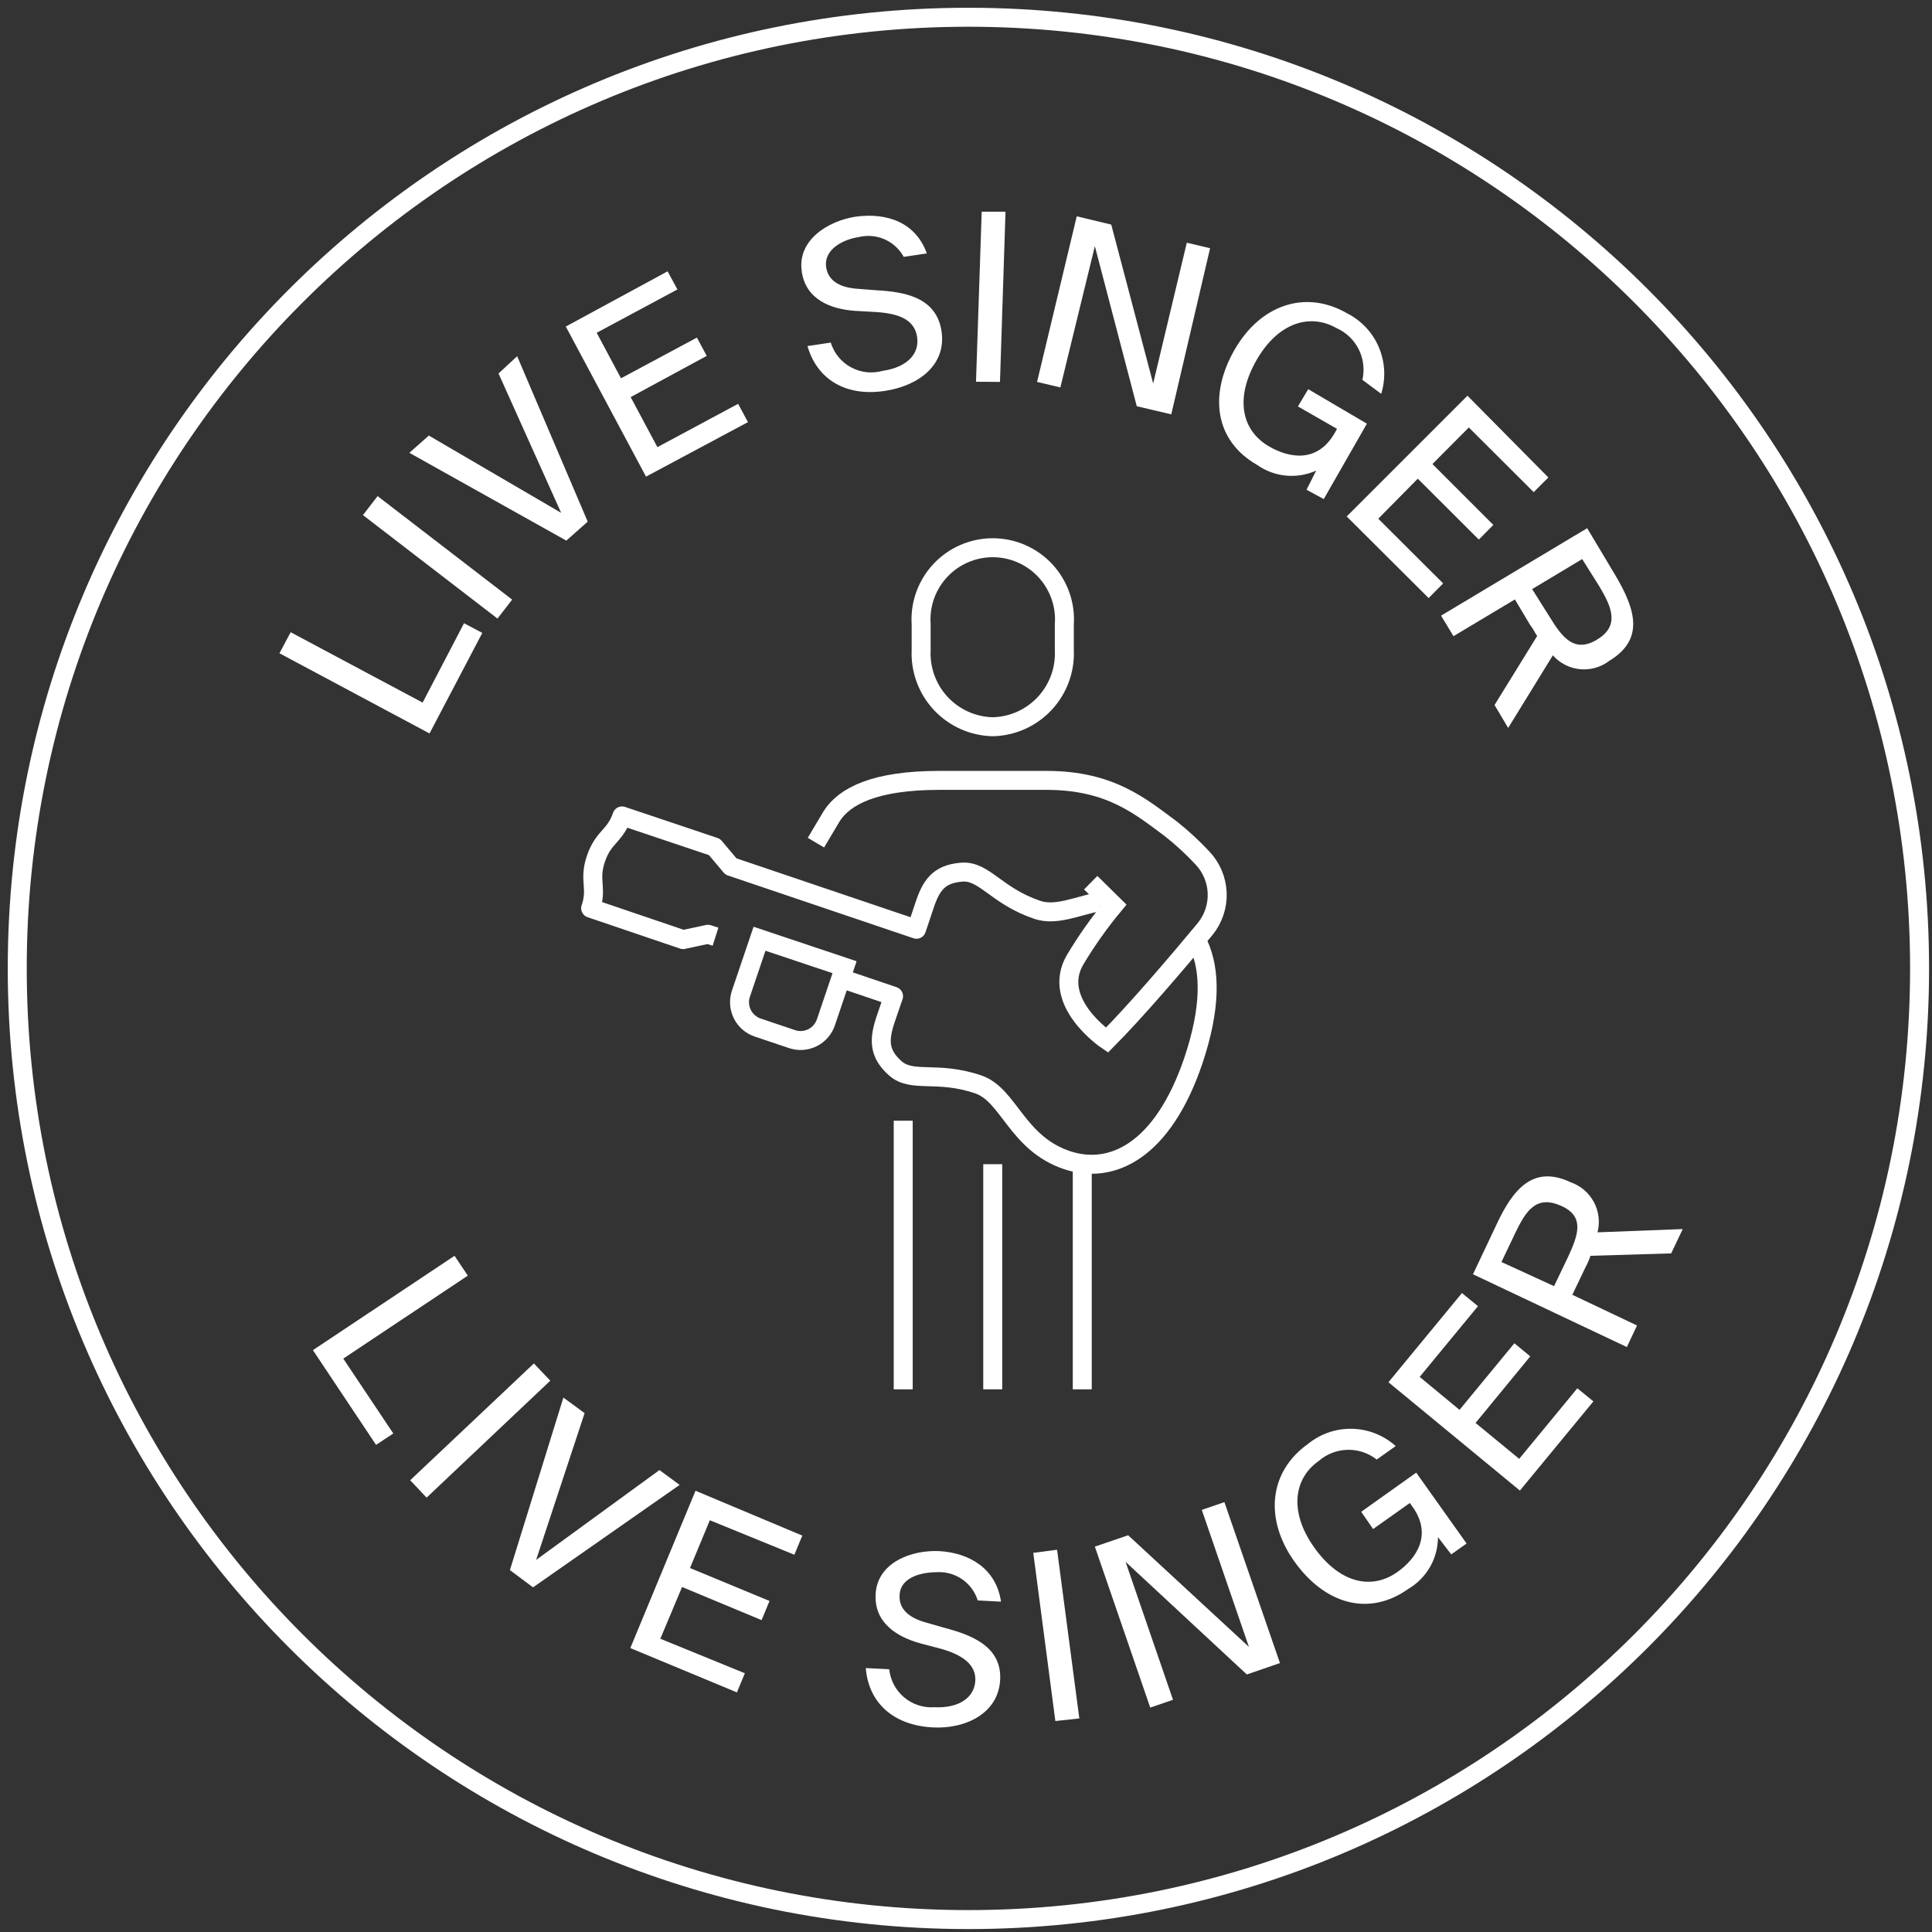
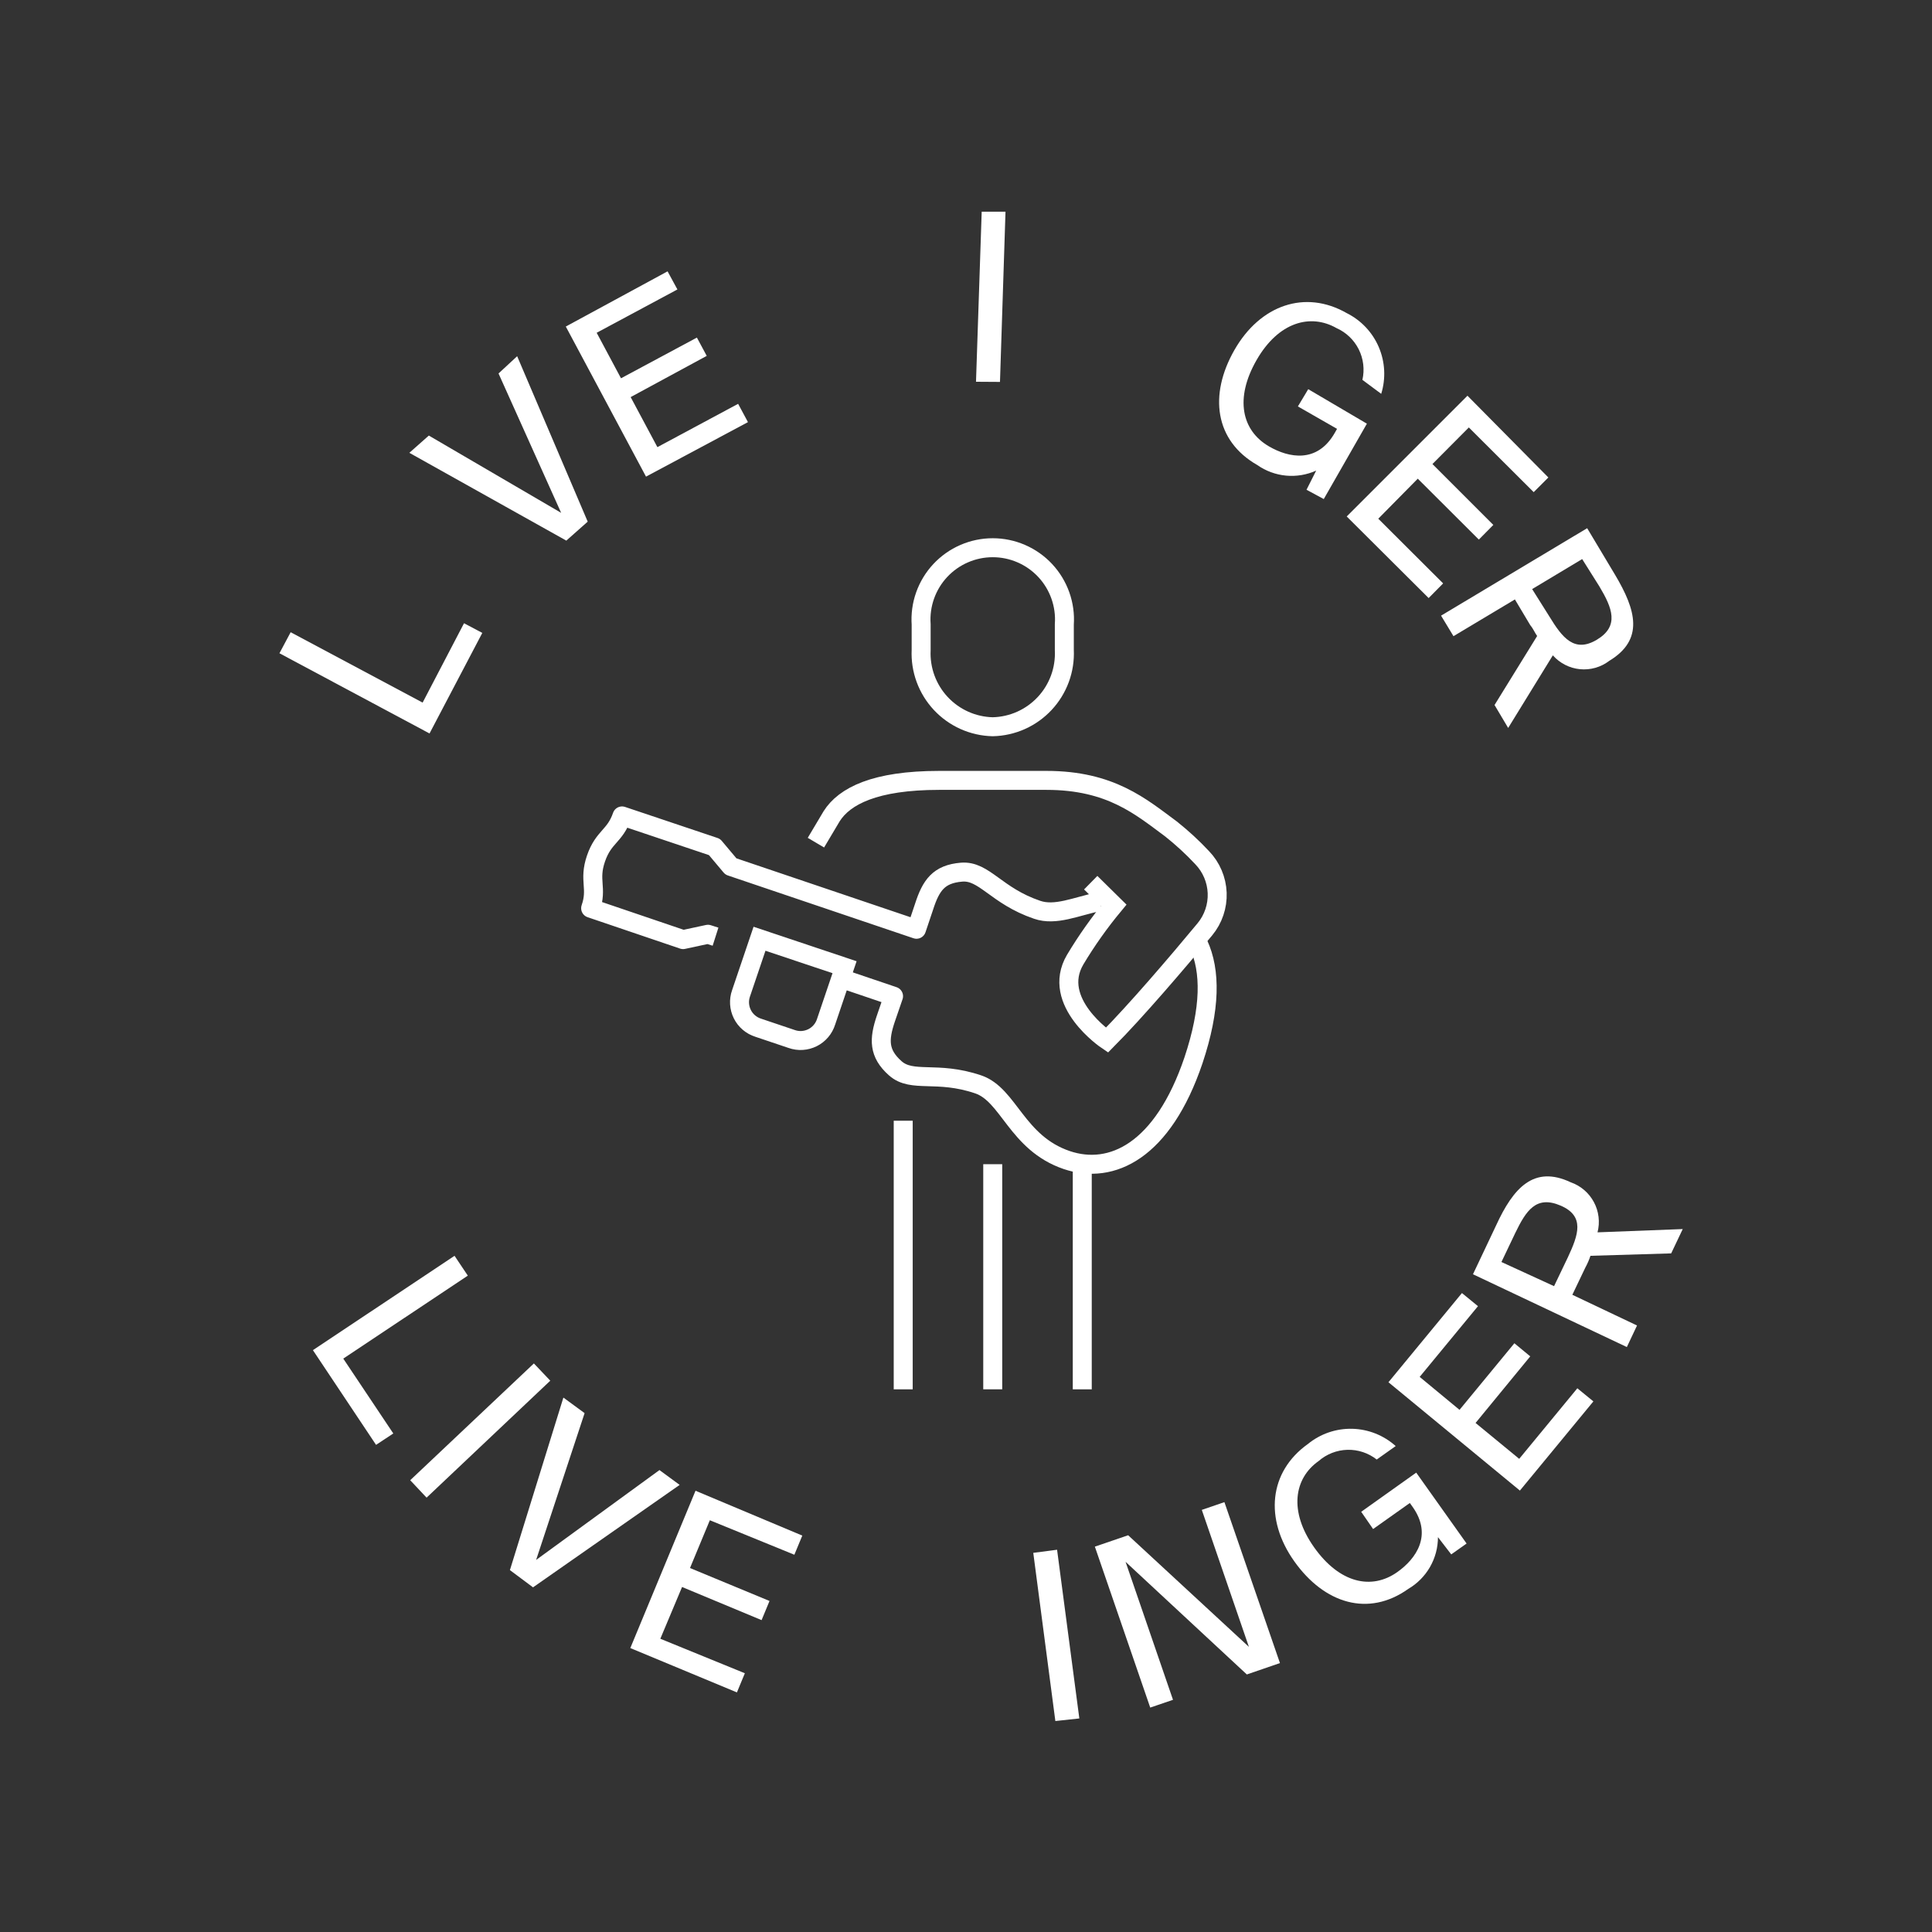
<svg xmlns="http://www.w3.org/2000/svg" width="112" height="112" viewBox="0 0 112 112" fill="none">
  <rect x="0" y="0" width="112" height="112" fill="#333333" stroke="none" />
-   <path d="M56.14 111.28C86.593 111.28 111.28 86.593 111.28 56.14C111.28 25.687 86.593 1 56.14 1C25.687 1 1 25.687 1 56.14C1 86.593 25.687 111.28 56.14 111.28Z" stroke="white" stroke-width="1.1" stroke-miterlimit="10" />
  <path d="M26.9 36.13L27.96 36.69L24.9 42.52L16.2 37.87L16.85 36.65L24.5 40.73L26.9 36.13Z" fill="white" />
-   <path d="M28.84 35.86L21.04 29.86L21.89 28.76L29.69 34.76L28.84 35.86Z" fill="white" />
  <path d="M32.53 29.73L28.9 21.65L29.98 20.65L34.07 30.24L32.83 31.34L23.73 26.25L24.86 25.25L32.53 29.73Z" fill="white" />
  <path d="M38.7 15.73L39.27 16.78L34.59 19.291L36 21.93L40.4 19.57L40.97 20.631L36.56 23.02L38.11 25.921L42.79 23.41L43.36 24.471L37.45 27.631L32.8 18.93L38.7 15.73Z" fill="white" />
-   <path d="M53.73 14.691L52.39 14.89C52.14 14.434 51.744 14.074 51.266 13.867C50.788 13.661 50.254 13.62 49.75 13.751C48.99 13.861 47.75 14.39 47.89 15.48C48.02 16.34 48.77 16.671 49.7 16.741L50.87 16.831C52.41 16.921 54.28 17.221 54.58 19.191C54.88 21.16 53.24 22.37 51.3 22.66C49 23.011 47.36 21.971 46.81 20.061L48.16 19.86C48.348 20.471 48.766 20.984 49.327 21.29C49.887 21.597 50.545 21.672 51.16 21.5C52.6 21.291 53.33 20.5 53.16 19.5C52.99 18.5 52.07 18.18 50.81 18.09L49.56 18.02C48.18 17.921 46.72 17.381 46.48 15.751C46.2 13.9 48.03 12.8 49.61 12.56C51.38 12.32 53.07 12.861 53.73 14.691Z" fill="white" />
  <path d="M56.58 22.131L56.91 12.271H58.29L57.97 22.14L56.58 22.131Z" fill="white" />
-   <path d="M63.47 14.27L61.47 22.46L60.12 22.14L62.42 12.54L64.42 13.02L66.85 22.23L68.8 14.07L70.15 14.39L67.9 24.02L65.9 23.55L63.47 14.27Z" fill="white" />
  <path d="M78.98 22.021C79.116 21.424 79.041 20.799 78.768 20.252C78.494 19.705 78.039 19.269 77.48 19.021C75.97 18.161 74.11 18.661 72.84 20.881C71.57 23.101 71.98 24.961 73.57 25.881C74.71 26.541 76.36 26.881 77.38 25.091L77.51 24.861L75.24 23.561L75.84 22.561L79.24 24.561L76.74 28.931L75.74 28.391L76.3 27.281C75.753 27.528 75.15 27.628 74.553 27.572C73.955 27.516 73.382 27.305 72.89 26.961C70.42 25.551 70.07 22.901 71.56 20.291C73.05 17.681 75.66 16.771 78.07 18.151C78.904 18.567 79.564 19.266 79.93 20.123C80.296 20.98 80.346 21.94 80.07 22.831L78.98 22.021Z" fill="white" />
  <path d="M89.76 27.68L88.91 28.53L85.15 24.78L83.04 26.901L86.57 30.43L85.73 31.28L82.19 27.75L79.9 30.07L83.66 33.82L82.82 34.67L78.07 29.94L85.07 22.94L89.76 27.68Z" fill="white" />
  <path d="M88.71 36.24L87.82 34.75L84.26 36.88L83.54 35.69L92.01 30.62L93.62 33.31C94.85 35.37 95.32 37.08 93.29 38.31C92.806 38.68 92.199 38.853 91.592 38.794C90.985 38.734 90.424 38.447 90.02 37.99L87.43 42.2L86.64 40.87L89.11 36.87C88.97 36.68 88.9 36.47 88.71 36.24ZM88.82 34.15L89.82 35.74C90.57 36.97 91.27 37.87 92.58 37.08C93.89 36.29 93.46 35.24 92.72 34L91.72 32.41L88.82 34.15Z" fill="white" />
  <path d="M22.8 83.1L21.8 83.76L18.14 78.27L26.35 72.8L27.12 73.95L19.9 78.76L22.8 83.1Z" fill="white" />
  <path d="M23.78 85.81L30.95 79.04L31.9 80.04L24.73 86.82L23.78 85.81Z" fill="white" />
  <path d="M31.08 90.43L38.23 85.221L39.4 86.081L30.9 92.02L29.56 91.02L32.66 81.02L33.89 81.921L31.08 90.43Z" fill="white" />
  <path d="M46.51 89.02L46.05 90.13L41.15 88.13L40 90.9L44.61 92.81L44.15 93.92L39.54 92L38.28 95L43.18 97L42.72 98.11L36.54 95.54L40.32 86.42L46.51 89.02Z" fill="white" />
-   <path d="M58.03 92.85L56.68 92.78C56.525 92.281 56.207 91.849 55.778 91.552C55.348 91.255 54.831 91.11 54.31 91.14C53.55 91.14 52.2 91.37 52.15 92.47C52.1 93.34 52.78 93.81 53.68 94.06L54.8 94.38C56.3 94.78 58.08 95.44 57.98 97.38C57.88 99.32 55.98 100.24 54.08 100.14C51.75 100.02 50.35 98.68 50.19 96.7L51.55 96.77C51.616 97.403 51.925 97.986 52.411 98.396C52.898 98.807 53.525 99.012 54.16 98.97C55.62 99.04 56.49 98.39 56.54 97.43C56.59 96.47 55.73 95.91 54.54 95.58L53.33 95.26C52 94.89 50.68 94.08 50.76 92.43C50.85 90.56 52.87 89.84 54.46 89.92C56.19 90.02 57.75 90.93 58.03 92.85Z" fill="white" />
  <path d="M61.18 99.77L59.9 90.02L61.28 89.84L62.57 99.62L61.18 99.77Z" fill="white" />
  <path d="M65.25 90.54L68 98.54L66.68 98.99L63.47 89.66L65.4 89L72.4 95.47L69.67 87.53L70.98 87.08L74.2 96.41L72.28 97.07L65.25 90.54Z" fill="white" />
  <path d="M79.81 84.61C79.326 84.23 78.724 84.031 78.109 84.047C77.493 84.064 76.903 84.295 76.44 84.7C75.02 85.7 74.7 87.61 76.18 89.7C77.66 91.79 79.52 92.19 81.01 91.13C82.08 90.37 83.07 89 81.88 87.34L81.73 87.13L79.6 88.64L78.91 87.64L82.1 85.37L85.02 89.48L84.13 90.11L83.36 89.11C83.36 89.717 83.201 90.313 82.899 90.839C82.597 91.365 82.163 91.803 81.64 92.11C79.32 93.76 76.77 92.96 75.03 90.51C73.29 88.06 73.56 85.32 75.82 83.71C76.543 83.119 77.454 82.806 78.387 82.828C79.321 82.85 80.216 83.206 80.91 83.83L79.81 84.61Z" fill="white" />
  <path d="M84.75 74.96L85.68 75.72L82.3 79.82L84.61 81.73L87.79 77.87L88.71 78.63L85.54 82.49L88.07 84.57L91.44 80.48L92.37 81.24L88.11 86.41L80.49 80.13L84.75 74.96Z" fill="white" />
  <path d="M91.9 73.49L91.15 75.06L94.9 76.84L94.31 78.09L85.39 73.87L86.73 71.04C87.73 68.86 88.92 67.53 91.06 68.54C91.635 68.741 92.113 69.151 92.4 69.688C92.687 70.225 92.762 70.85 92.61 71.44L97.55 71.25L96.88 72.66L92.2 72.8C92.13 73.02 92.03 73.25 91.9 73.49ZM90.09 74.56L90.89 72.89C91.5 71.58 91.89 70.5 90.47 69.89C89.05 69.28 88.47 70.18 87.84 71.48L87.04 73.16L90.09 74.56Z" fill="white" />
  <path d="M57.55 42.13C58.117 42.117 58.675 41.992 59.193 41.76C59.71 41.528 60.176 41.195 60.563 40.78C60.95 40.365 61.249 39.877 61.445 39.345C61.64 38.813 61.727 38.247 61.7 37.68V36.2C61.74 35.631 61.662 35.06 61.471 34.522C61.28 33.984 60.981 33.491 60.592 33.074C60.203 32.657 59.732 32.324 59.208 32.097C58.685 31.869 58.121 31.752 57.55 31.752C56.979 31.752 56.415 31.869 55.892 32.097C55.368 32.324 54.898 32.657 54.508 33.074C54.119 33.491 53.82 33.984 53.629 34.522C53.438 35.06 53.361 35.631 53.4 36.2V37.68C53.373 38.247 53.46 38.813 53.655 39.345C53.85 39.877 54.15 40.365 54.537 40.78C54.924 41.195 55.39 41.528 55.907 41.76C56.425 41.992 56.983 42.117 57.55 42.13Z" stroke="white" stroke-width="1.1" stroke-miterlimit="10" />
  <path d="M57.55 67.49V80.54" stroke="white" stroke-width="1.1" stroke-miterlimit="10" />
  <path d="M52.36 80.54V64.97" stroke="white" stroke-width="1.1" stroke-linejoin="round" />
  <path d="M47.3 48.85C47.3 48.85 47.89 47.85 48.21 47.32C48.95 46.15 50.72 45.24 54.44 45.24H60.67C64.39 45.24 66.14 46.77 67.89 48.06C68.53 48.569 69.132 49.123 69.69 49.72C70.221 50.272 70.531 50.999 70.561 51.765C70.59 52.53 70.337 53.279 69.85 53.87C68.25 55.8 65.85 58.61 64.17 60.3C64.17 60.3 60.88 58.09 62.33 55.63C62.992 54.525 63.737 53.472 64.56 52.48L63.23 51.17" stroke="white" stroke-width="1.1" stroke-miterlimit="10" />
  <path d="M62.74 80.54V67.46" stroke="white" stroke-width="1.1" stroke-linejoin="round" />
  <path d="M63.75 52.26C62.36 52.55 61.19 53.11 60.12 52.74C57.74 51.93 57.06 50.45 55.74 50.56C54.42 50.67 53.97 51.32 53.57 52.56L53.13 53.87L42.37 50.23L41.42 49.1L36.06 47.3C35.65 48.49 34.99 48.49 34.55 49.77C34.11 51.05 34.65 51.47 34.24 52.65L39.6 54.47L41.04 54.16L41.48 54.3" stroke="white" stroke-width="1.1" stroke-linejoin="round" />
  <path d="M48.7 56.7L51.8 57.75L51.35 59.06C50.95 60.25 50.92 61.06 51.9 61.93C52.88 62.8 54.31 62.05 56.7 62.86C58.49 63.46 58.93 66.26 61.84 67.25C64.44 68.13 67.41 66.73 69.19 61.46C70.19 58.46 70.19 56.28 69.48 54.74" stroke="white" stroke-width="1.1" stroke-linejoin="round" />
  <path d="M44.03 54.42L42.96 57.58C42.89 57.777 42.86 57.986 42.873 58.194C42.886 58.402 42.941 58.606 43.034 58.793C43.127 58.98 43.257 59.146 43.417 59.281C43.576 59.416 43.761 59.518 43.96 59.58L45.89 60.23C46.087 60.3 46.296 60.33 46.504 60.317C46.712 60.304 46.916 60.249 47.103 60.156C47.29 60.063 47.456 59.932 47.591 59.773C47.726 59.614 47.828 59.429 47.89 59.23L48.96 56.07L44.03 54.42Z" stroke="white" stroke-width="1.1" stroke-miterlimit="10" />
</svg>